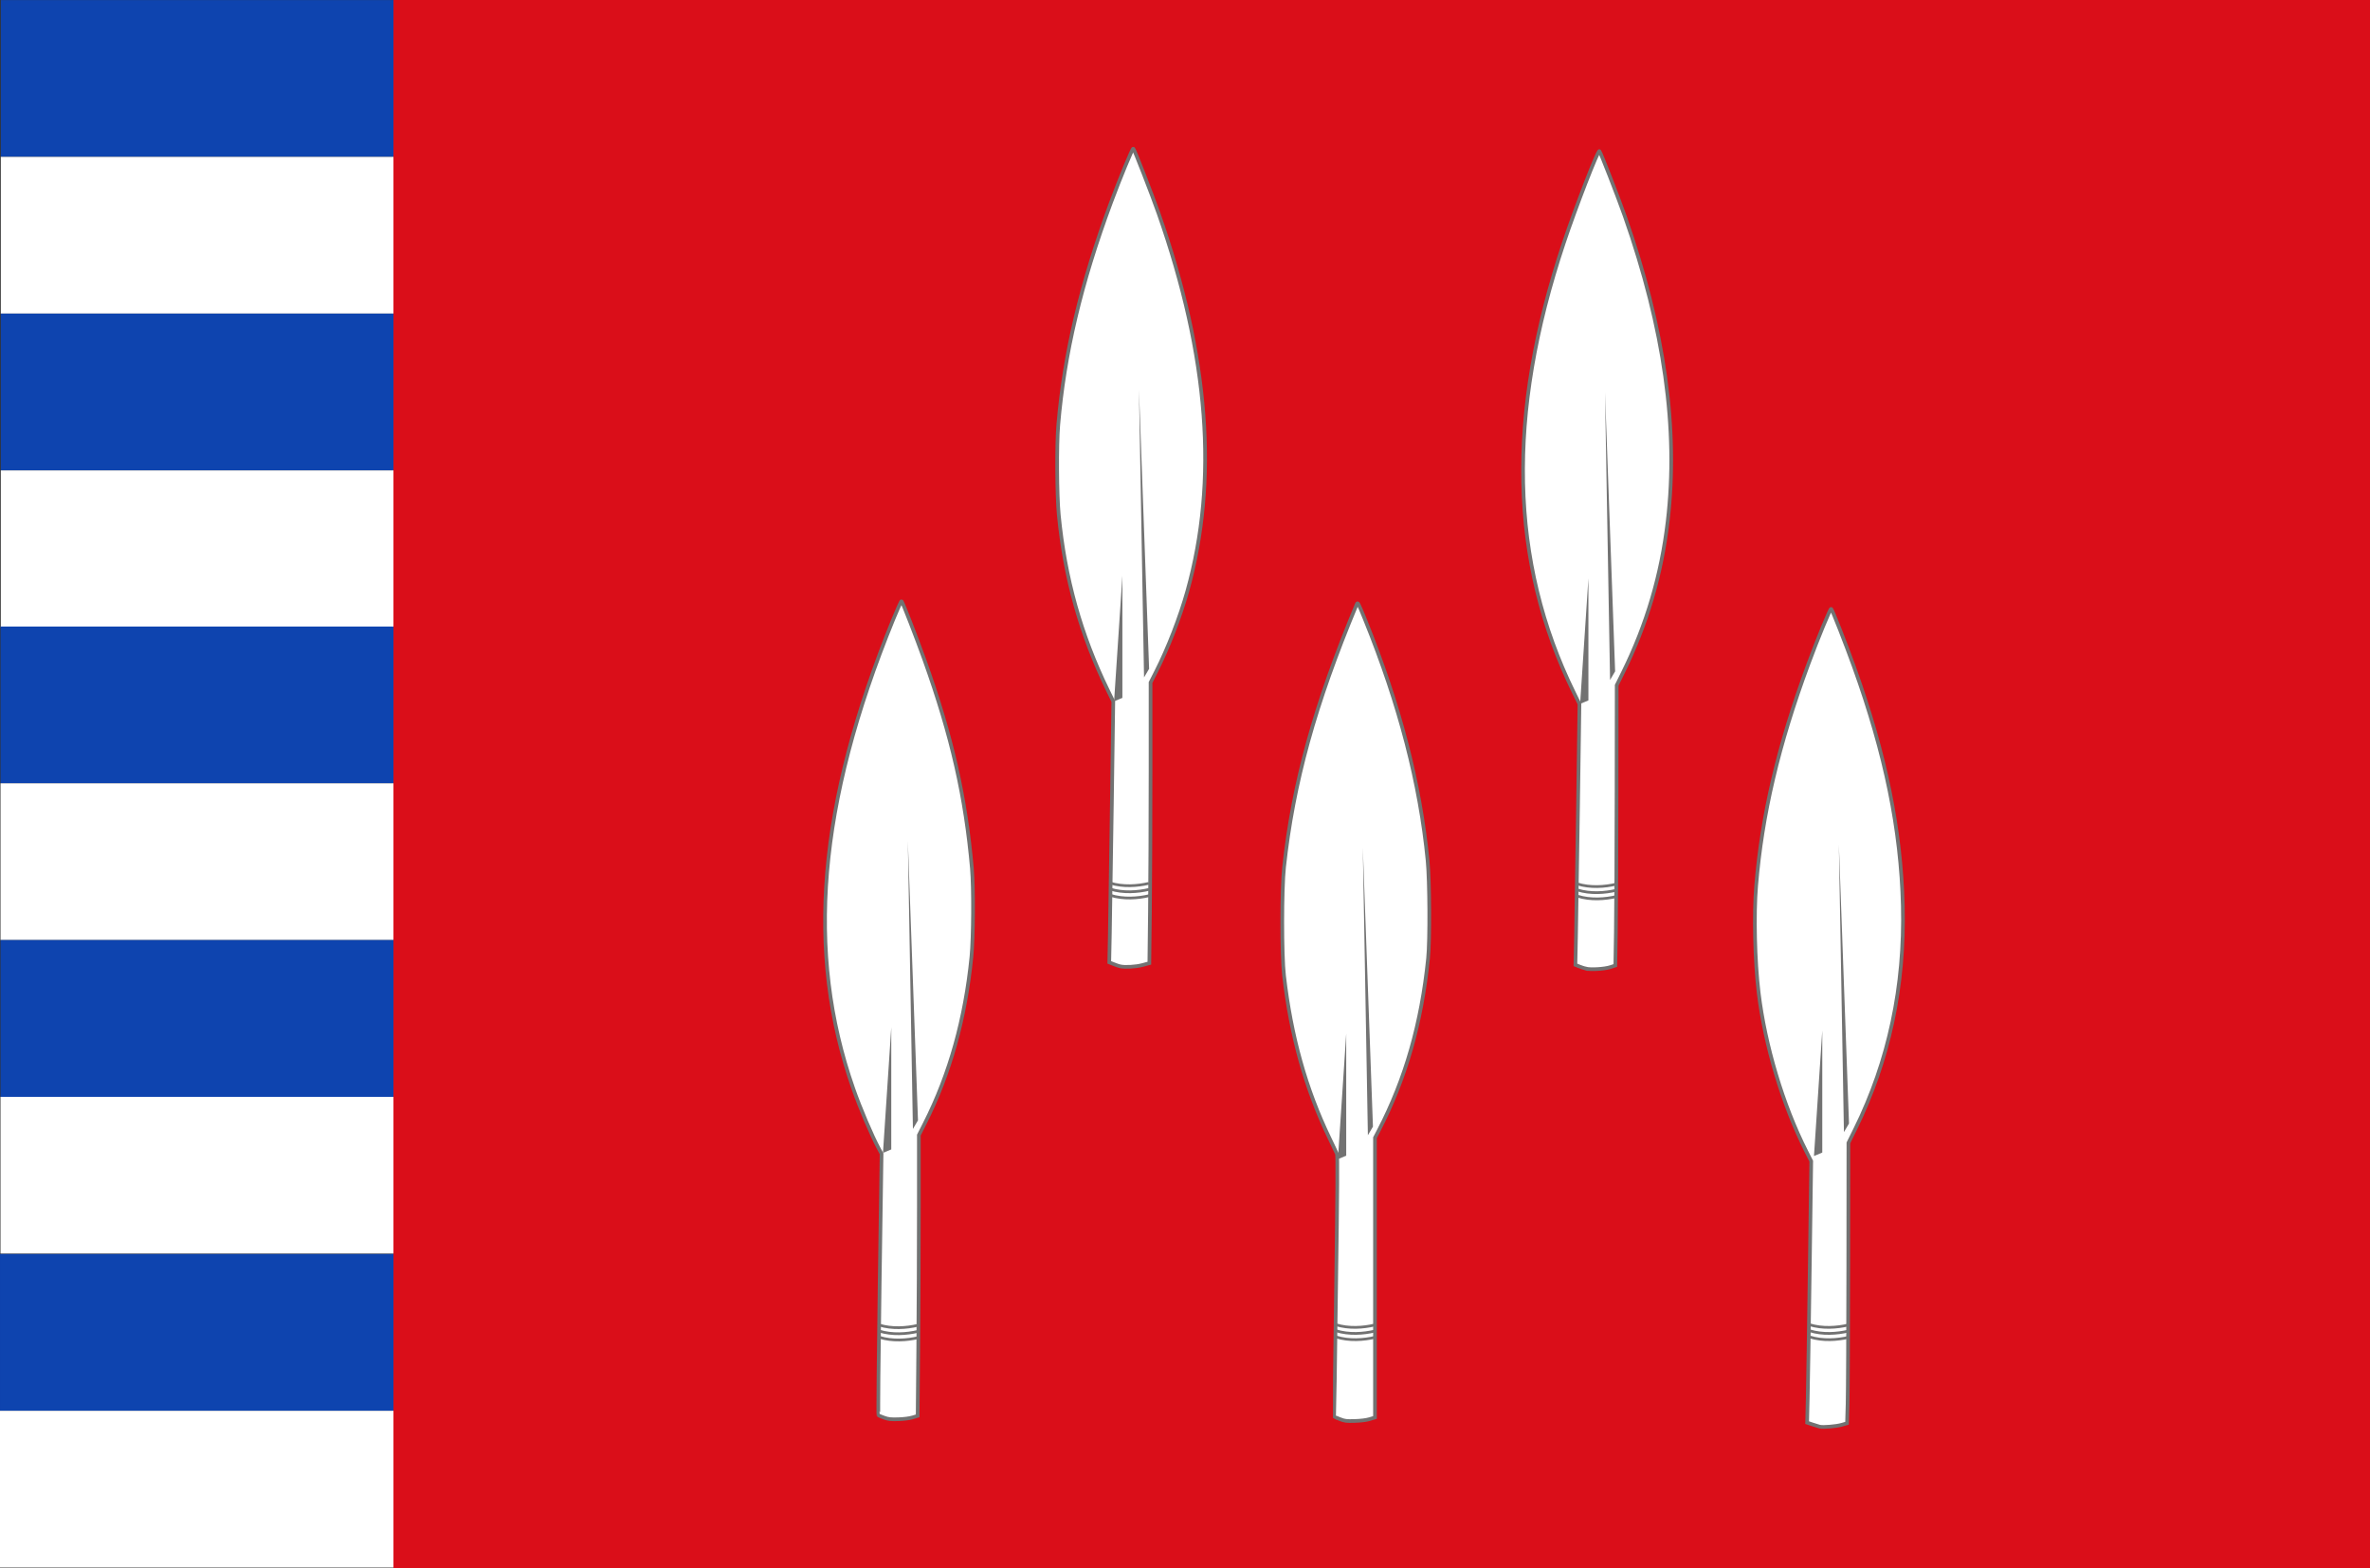
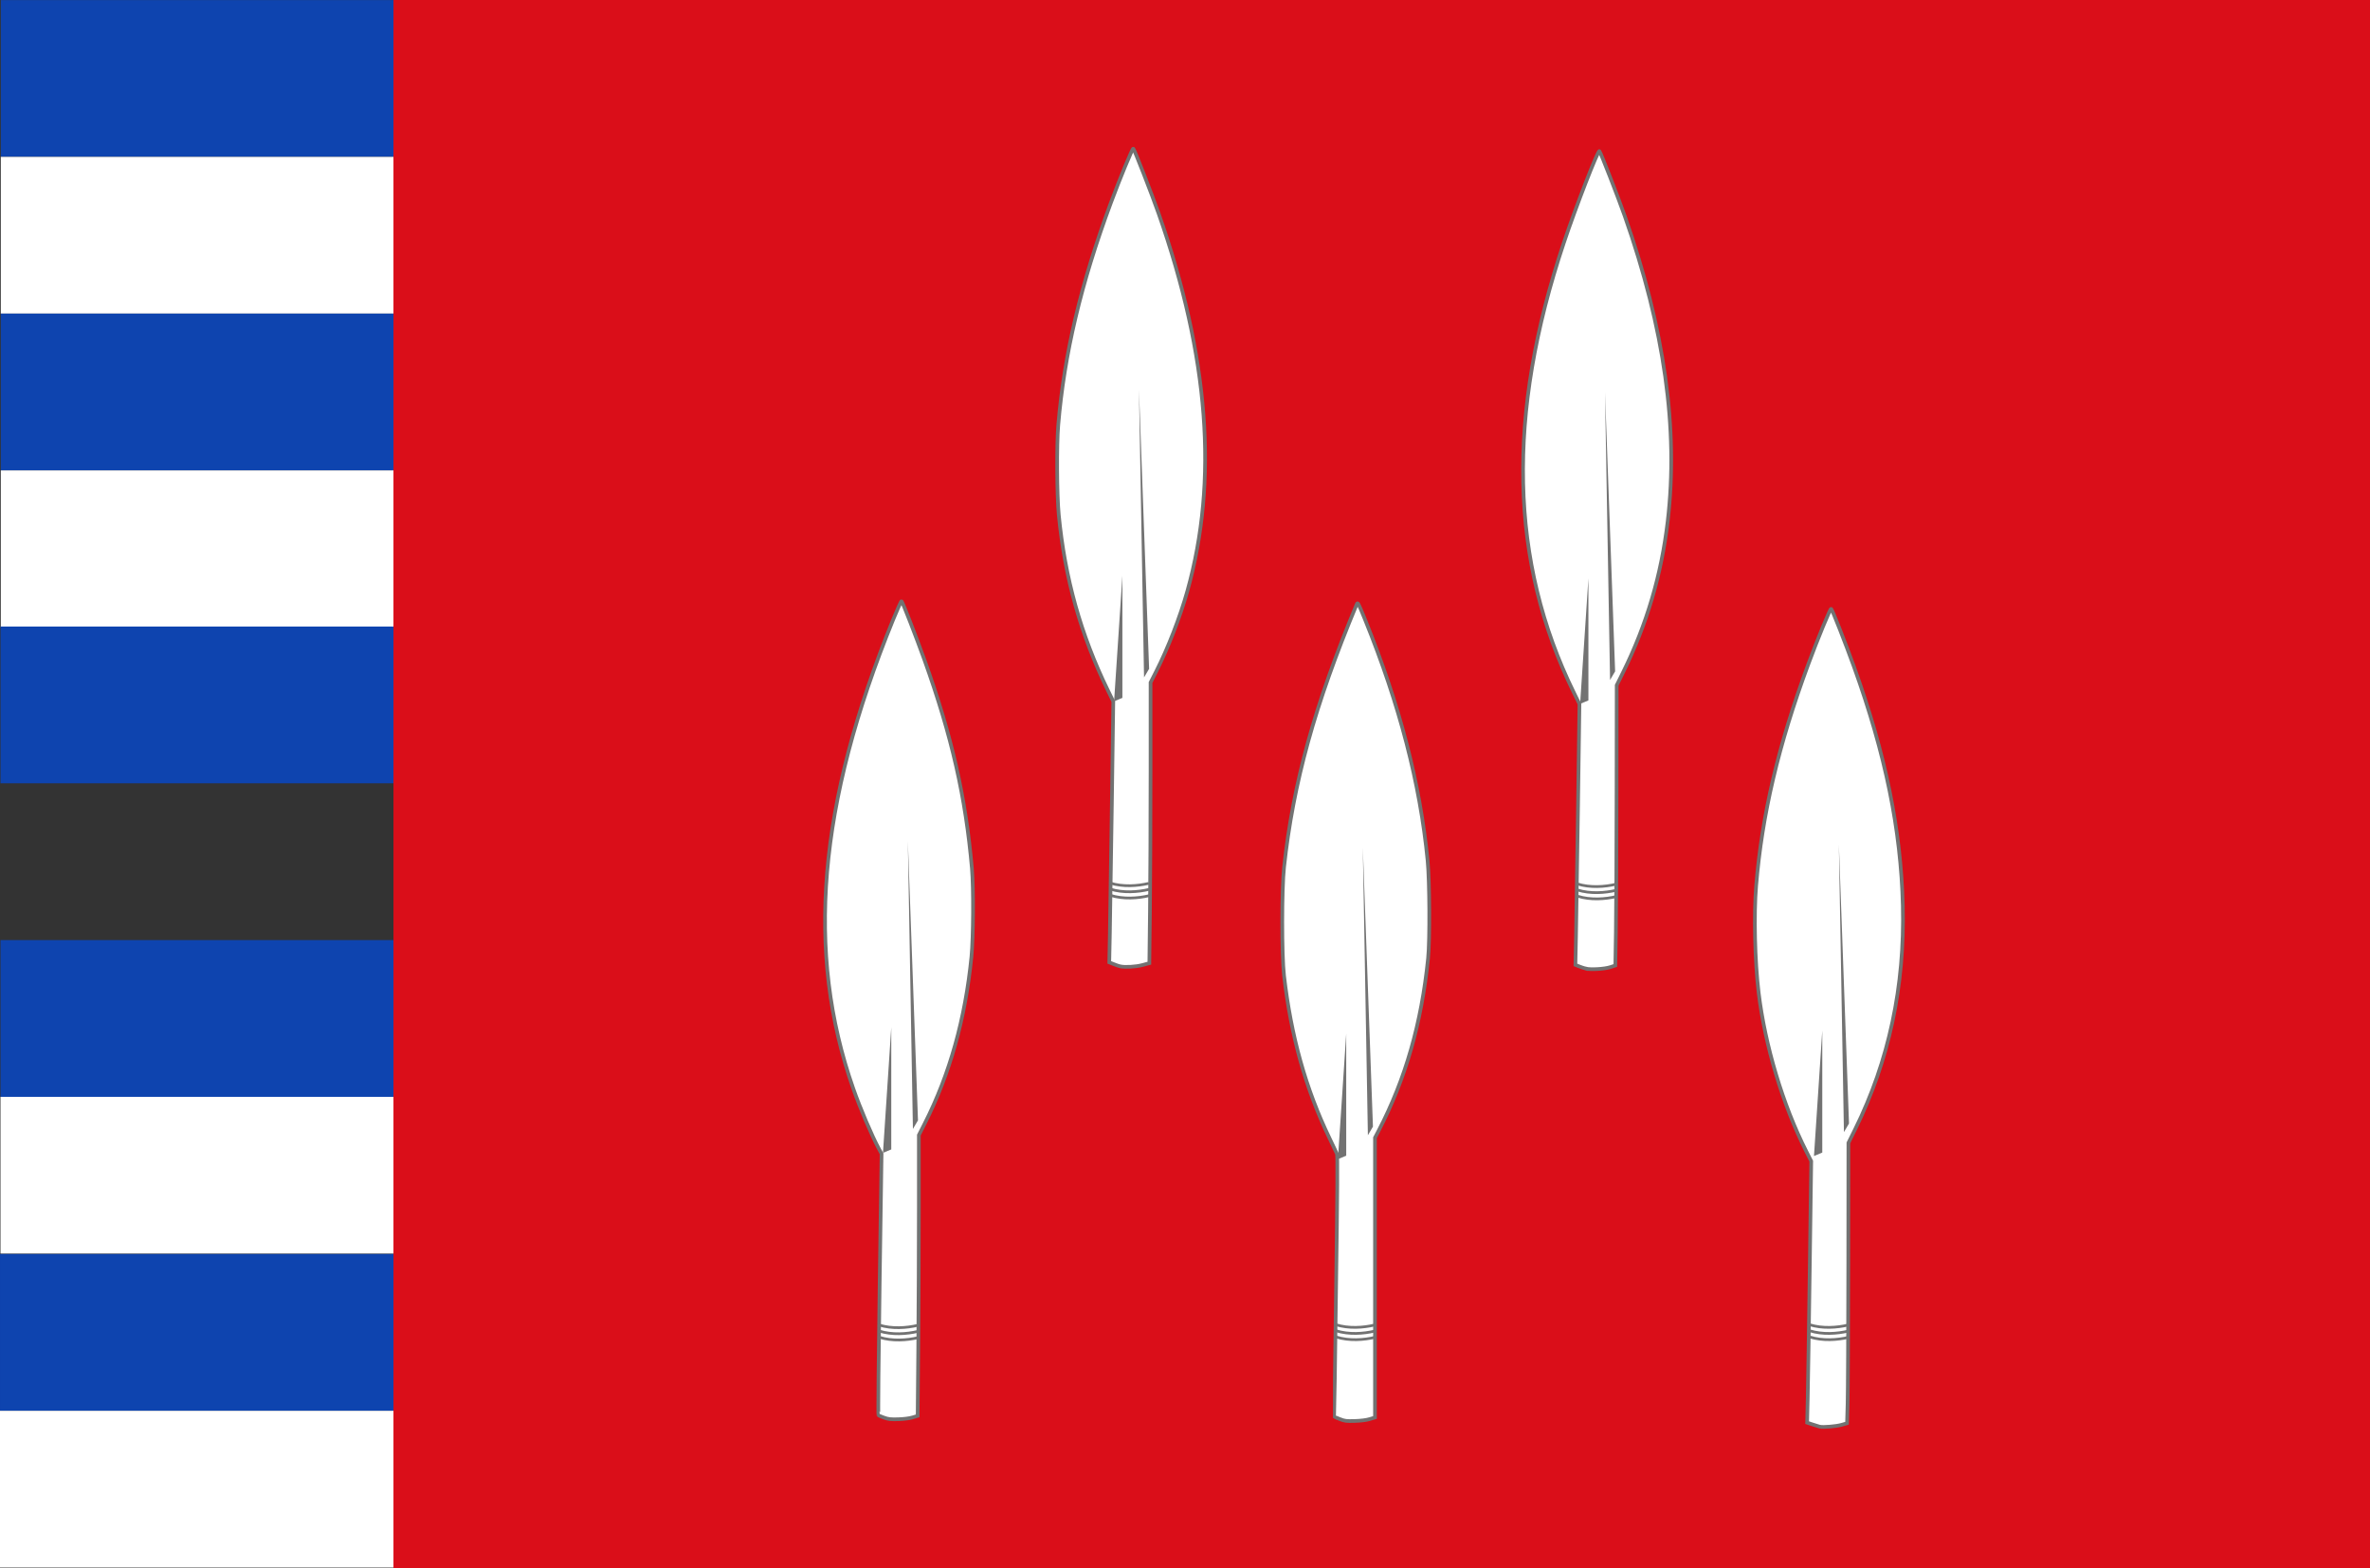
<svg xmlns="http://www.w3.org/2000/svg" xmlns:ns1="http://www.inkscape.org/namespaces/inkscape" xmlns:ns2="http://sodipodi.sourceforge.net/DTD/sodipodi-0.dtd" width="646.641" height="427.857" id="svg4985" version="1.1" ns1:version="0.48.4 r9939" ns2:docname="Nieuw document 19">
  <rect width="100%" height="100%" fill="#333333" stroke="none" />
  <defs id="defs4987" />
  <ns2:namedview id="base" pagecolor="#ffffff" bordercolor="#666666" borderopacity="1.0" ns1:pageopacity="0.0" ns1:pageshadow="2" ns1:zoom="0.98994949" ns1:cx="516.3523" ns1:cy="209.19492" ns1:document-units="px" ns1:current-layer="layer1" showgrid="false" fit-margin-top="0" fit-margin-left="0" fit-margin-right="0" fit-margin-bottom="0" ns1:window-width="1600" ns1:window-height="837" ns1:window-x="-8" ns1:window-y="-8" ns1:window-maximized="1" />
  <g ns1:label="Laag 1" ns1:groupmode="layer" id="layer1" transform="translate(40.463,-278.434)">
    <rect style="fill:#0e44af;fill-opacity:1;fill-rule:evenodd;stroke:none" id="rect3950" width="122.995" height="42.773" x="-40.245" y="278.459" />
    <rect style="fill:#ffffff;fill-opacity:1;fill-rule:evenodd;stroke:none" id="rect3950-8" width="122.995" height="42.773" x="-40.249" y="321.233" />
    <rect style="fill:#0e44af;fill-opacity:1;fill-rule:evenodd;stroke:none" id="rect3950-2" width="122.995" height="42.773" x="-40.25" y="364.008" />
    <rect style="fill:#ffffff;fill-opacity:1;fill-rule:evenodd;stroke:none" id="rect3950-8-4" width="122.995" height="42.773" x="-40.253" y="406.782" />
    <rect style="fill:#0e44af;fill-opacity:1;fill-rule:evenodd;stroke:none" id="rect3950-5" width="122.995" height="42.773" x="-40.325" y="449.38" />
-     <rect style="fill:#ffffff;fill-opacity:1;fill-rule:evenodd;stroke:none" id="rect3950-8-5" width="122.995" height="42.773" x="-40.329" y="492.154" />
    <rect style="fill:#0e44af;fill-opacity:1;fill-rule:evenodd;stroke:none" id="rect3950-2-1" width="122.995" height="42.773" x="-40.33" y="534.929" />
    <rect style="fill:#ffffff;fill-opacity:1;fill-rule:evenodd;stroke:none" id="rect3950-8-4-7" width="122.995" height="42.773" x="-40.333" y="577.703" />
    <rect style="fill:#0e44af;fill-opacity:1;fill-rule:evenodd;stroke:none" id="rect3950-1" width="122.995" height="42.773" x="-40.46" y="620.585" />
    <rect style="fill:#ffffff;fill-opacity:1;fill-rule:evenodd;stroke:none" id="rect3950-8-1" width="122.995" height="42.773" x="-40.463" y="663.359" />
    <rect style="fill:#da0e19;fill-opacity:1;fill-rule:evenodd;stroke:none" id="rect4076" width="539.286" height="427.857" x="66.892" y="278.434" />
    <path ns1:connector-curvature="0" id="path3153-7-4" d="m 456.022,667.686 c -0.274,-0.064 -1.155,-0.338 -1.958,-0.608 l -1.461,-0.492 0.157,-6.531 c 0.086,-3.592 0.339,-19.641 0.56,-35.664 l 0.403,-29.134 -1.374,-2.724 c -6.38,-12.643 -11.236,-28.845 -12.979,-43.301 -1.034,-8.581 -1.331,-21.226 -0.681,-29.067 1.616,-19.498 6.082,-38.472 14.246,-60.533 2.577,-6.964 6.017,-15.305 6.228,-15.103 0.33,0.317 3.957,9.553 6.234,15.874 8.594,23.858 12.789,44.377 13.312,65.11 0.554,21.978 -3.799,42.405 -13.008,61.037 l -1.837,3.717 -0.033,32.908 c -0.018,18.099 -0.102,35.31 -0.187,38.247 l -0.154,5.339 -1.493,0.428 c -1.484,0.425 -5.021,0.72 -5.973,0.497 z m -130.878,-2.045 c -0.8,-0.314 -1.478,-0.605 -1.508,-0.647 -0.03,-0.041 0.172,-16.064 0.447,-35.606 0.37,-26.291 0.428,-35.694 0.223,-36.159 -0.153,-0.346 -1.059,-2.25 -2.013,-4.233 -6.492,-13.48 -10.491,-27.783 -12.418,-44.415 -0.64,-5.529 -0.637,-23.631 0.01,-29.532 2.511,-23.049 8.377,-44.273 19.828,-71.738 0.279,-0.67 0.37,-0.501 2.27,4.186 9.454,23.331 15.008,44.711 17.063,65.692 0.552,5.637 0.63,21.808 0.129,26.742 -1.797,17.686 -6.156,32.893 -13.463,46.96 l -1.02,1.964 0,38.164 0,38.164 -1.431,0.435 c -0.912,0.277 -2.379,0.464 -4.045,0.515 -2.328,0.07 -2.772,0.017 -4.067,-0.492 z m -124.361,-0.401 c -0.753,-0.272 -1.458,-0.57 -1.566,-0.662 -0.108,-0.092 0.039,-16.184 0.327,-35.759 l 0.524,-35.592 -0.732,-1.36 c -1.939,-3.602 -5.081,-10.983 -6.983,-16.403 -13.047,-37.187 -9.607,-77.727 10.854,-127.909 1.186,-2.909 2.228,-5.212 2.316,-5.116 0.32,0.35 4.101,10.08 6.254,16.089 7.475,20.87 11.223,37.344 12.94,56.869 0.463,5.261 0.39,18.831 -0.129,24.068 -1.677,16.921 -5.915,32.045 -12.767,45.553 l -1.58,3.115 -2e-4,19.673 c -1e-4,10.82 -0.075,28.057 -0.165,38.304 l -0.165,18.631 -1.39,0.422 c -0.851,0.258 -2.357,0.451 -3.879,0.496 -2.071,0.062 -2.719,-0.009 -3.858,-0.42 z m 191.398,-122.533 c -0.479,-0.128 -1.306,-0.409 -1.836,-0.624 l -0.965,-0.39 0.16,-7.799 c 0.088,-4.29 0.337,-20.304 0.553,-35.588 l 0.393,-27.788 -1.522,-3.103 c -17.543,-35.768 -18.437,-75.82 -2.741,-122.737 3.249,-9.712 9.337,-25.4 9.71,-25.022 0.319,0.324 5.124,12.656 6.91,17.734 10.828,30.793 14.674,58.115 11.717,83.248 -1.72,14.624 -5.734,28.212 -12.192,41.275 l -1.724,3.488 -0.036,29.183 c -0.02,16.051 -0.104,33.254 -0.187,38.23 l -0.151,9.047 -1.369,0.45 c -1.587,0.522 -5.408,0.746 -6.72,0.394 z m -127.059,-0.619 c -0.274,-0.062 -1.044,-0.33 -1.712,-0.596 l -1.214,-0.483 0.161,-7.806 c 0.088,-4.294 0.335,-20.311 0.549,-35.595 l 0.388,-27.788 -1.475,-3.023 c -7.4,-15.162 -11.74,-30.676 -13.401,-47.903 -0.519,-5.383 -0.595,-19.124 -0.136,-24.533 1.647,-19.4 6.194,-38.594 14.351,-60.576 2.446,-6.592 5.928,-15.022 6.122,-14.824 0.317,0.323 5.135,12.693 6.904,17.73 13.714,39.029 16.286,72.816 7.842,103.014 -1.972,7.051 -5.29,15.603 -8.518,21.957 l -1.522,2.994 -2e-4,24.207 c -10e-5,13.314 -0.074,30.544 -0.165,38.289 l -0.165,14.082 -1.903,0.51 c -1.804,0.483 -4.757,0.649 -6.105,0.343 z" style="fill:#ffffff;fill-opacity:1;stroke:#727272;stroke-opacity:1" />
    <path ns1:connector-curvature="0" id="path3985-4" d="m 332.756,588.18 1.383,-2.349 -2.766,-76.166 z" style="fill:#727272;fill-opacity:1;stroke:none" />
    <path ns1:connector-curvature="0" id="path3987-3" d="m 326.847,593.758 0,-33.294 -2.263,34.234 z" style="fill:#727272;fill-opacity:1;stroke:none" />
    <path ns2:nodetypes="cc" ns1:connector-curvature="0" id="path3989-9" d="m 199.431,641.603 c 3.518,1.103 7.505,0.818 10.578,0.083" style="fill:none;stroke:#727272;stroke-width:0.746;stroke-linecap:butt;stroke-linejoin:miter;stroke-miterlimit:4;stroke-opacity:1;stroke-dasharray:none" />
    <path ns2:nodetypes="cc" ns1:connector-curvature="0" id="path3989-1-8" d="m 199.387,639.949 c 3.518,1.103 7.505,0.818 10.578,0.083" style="fill:none;stroke:#727272;stroke-width:0.746;stroke-linecap:butt;stroke-linejoin:miter;stroke-miterlimit:4;stroke-opacity:1;stroke-dasharray:none" />
    <path ns2:nodetypes="cc" ns1:connector-curvature="0" id="path3989-4-80" d="m 199.495,643.308 c 3.518,1.103 7.505,0.818 10.578,0.083" style="fill:none;stroke:#727272;stroke-width:0.746;stroke-linecap:butt;stroke-linejoin:miter;stroke-miterlimit:4;stroke-opacity:1;stroke-dasharray:none" />
    <path ns2:nodetypes="cc" ns1:connector-curvature="0" id="path3989-2-8" d="m 324.063,641.52 c 3.518,1.103 7.505,0.819 10.578,0.083" style="fill:none;stroke:#727272;stroke-width:0.746;stroke-linecap:butt;stroke-linejoin:miter;stroke-miterlimit:4;stroke-opacity:1;stroke-dasharray:none" />
    <path ns2:nodetypes="cc" ns1:connector-curvature="0" id="path3989-1-3-7" d="m 324.019,639.867 c 3.518,1.103 7.505,0.818 10.578,0.083" style="fill:none;stroke:#727272;stroke-width:0.746;stroke-linecap:butt;stroke-linejoin:miter;stroke-miterlimit:4;stroke-opacity:1;stroke-dasharray:none" />
    <path ns2:nodetypes="cc" ns1:connector-curvature="0" id="path3989-4-2-7" d="m 324.126,643.225 c 3.518,1.103 7.505,0.818 10.578,0.083" style="fill:none;stroke:#727272;stroke-width:0.746;stroke-linecap:butt;stroke-linejoin:miter;stroke-miterlimit:4;stroke-opacity:1;stroke-dasharray:none" />
    <path ns2:nodetypes="cc" ns1:connector-curvature="0" id="path3989-21-8" d="m 453.292,641.52 c 3.518,1.103 7.505,0.819 10.578,0.083" style="fill:none;stroke:#727272;stroke-width:0.746;stroke-linecap:butt;stroke-linejoin:miter;stroke-miterlimit:4;stroke-opacity:1;stroke-dasharray:none" />
    <path ns2:nodetypes="cc" ns1:connector-curvature="0" id="path3989-1-6-3" d="m 453.248,639.867 c 3.518,1.103 7.505,0.818 10.578,0.083" style="fill:none;stroke:#727272;stroke-width:0.746;stroke-linecap:butt;stroke-linejoin:miter;stroke-miterlimit:4;stroke-opacity:1;stroke-dasharray:none" />
    <path ns2:nodetypes="cc" ns1:connector-curvature="0" id="path3989-4-8-8" d="m 453.355,643.225 c 3.518,1.103 7.505,0.818 10.578,0.083" style="fill:none;stroke:#727272;stroke-width:0.746;stroke-linecap:butt;stroke-linejoin:miter;stroke-miterlimit:4;stroke-opacity:1;stroke-dasharray:none" />
    <path ns2:nodetypes="cc" ns1:connector-curvature="0" id="path3989-5-3" d="m 262.466,521.018 c 3.518,1.103 7.505,0.819 10.578,0.083" style="fill:none;stroke:#727272;stroke-width:0.746;stroke-linecap:butt;stroke-linejoin:miter;stroke-miterlimit:4;stroke-opacity:1;stroke-dasharray:none" />
    <path ns2:nodetypes="cc" ns1:connector-curvature="0" id="path3989-1-7-7" d="m 262.421,519.364 c 3.518,1.103 7.505,0.819 10.578,0.083" style="fill:none;stroke:#727272;stroke-width:0.746;stroke-linecap:butt;stroke-linejoin:miter;stroke-miterlimit:4;stroke-opacity:1;stroke-dasharray:none" />
    <path ns2:nodetypes="cc" ns1:connector-curvature="0" id="path3989-4-6-1" d="m 262.529,522.723 c 3.518,1.103 7.505,0.818 10.578,0.083" style="fill:none;stroke:#727272;stroke-width:0.746;stroke-linecap:butt;stroke-linejoin:miter;stroke-miterlimit:4;stroke-opacity:1;stroke-dasharray:none" />
    <path ns2:nodetypes="cc" ns1:connector-curvature="0" id="path3989-18-0" d="m 389.935,521.253 c 3.518,1.103 7.505,0.819 10.578,0.083" style="fill:none;stroke:#727272;stroke-width:0.746;stroke-linecap:butt;stroke-linejoin:miter;stroke-miterlimit:4;stroke-opacity:1;stroke-dasharray:none" />
    <path ns2:nodetypes="cc" ns1:connector-curvature="0" id="path3989-1-9-7" d="m 389.89,519.599 c 3.518,1.103 7.505,0.819 10.578,0.083" style="fill:none;stroke:#727272;stroke-width:0.746;stroke-linecap:butt;stroke-linejoin:miter;stroke-miterlimit:4;stroke-opacity:1;stroke-dasharray:none" />
    <path ns2:nodetypes="cc" ns1:connector-curvature="0" id="path3989-4-27-3" d="m 389.998,522.958 c 3.518,1.103 7.505,0.818 10.578,0.083" style="fill:none;stroke:#727272;stroke-width:0.746;stroke-linecap:butt;stroke-linejoin:miter;stroke-miterlimit:4;stroke-opacity:1;stroke-dasharray:none" />
    <path ns1:connector-curvature="0" id="path3985-4-4" d="m 398.834,463.96 1.383,-2.349 -2.766,-76.166 z" style="fill:#727272;fill-opacity:1;stroke:none" />
    <path ns1:connector-curvature="0" id="path3987-3-9" d="m 392.926,469.538 0,-33.294 -2.263,34.234 z" style="fill:#727272;fill-opacity:1;stroke:none" />
    <path ns1:connector-curvature="0" id="path3985-4-6" d="m 271.682,463.265 1.383,-2.349 -2.766,-76.166 z" style="fill:#727272;fill-opacity:1;stroke:none" />
    <path ns1:connector-curvature="0" id="path3987-3-5" d="m 265.774,468.844 0,-33.294 -2.263,34.234 z" style="fill:#727272;fill-opacity:1;stroke:none" />
    <path ns1:connector-curvature="0" id="path3985-4-1" d="m 208.622,586.466 1.383,-2.349 -2.766,-76.166 z" style="fill:#727272;fill-opacity:1;stroke:none" />
    <path ns1:connector-curvature="0" id="path3987-3-0" d="m 202.714,592.045 0,-33.294 -2.263,34.234 z" style="fill:#727272;fill-opacity:1;stroke:none" />
    <path ns1:connector-curvature="0" id="path3985-4-9" d="m 462.643,587.325 1.383,-2.349 -2.766,-76.166 z" style="fill:#727272;fill-opacity:1;stroke:none" />
    <path ns1:connector-curvature="0" id="path3987-3-96" d="m 456.735,592.903 0,-33.294 -2.263,34.234 z" style="fill:#727272;fill-opacity:1;stroke:none" />
  </g>
</svg>